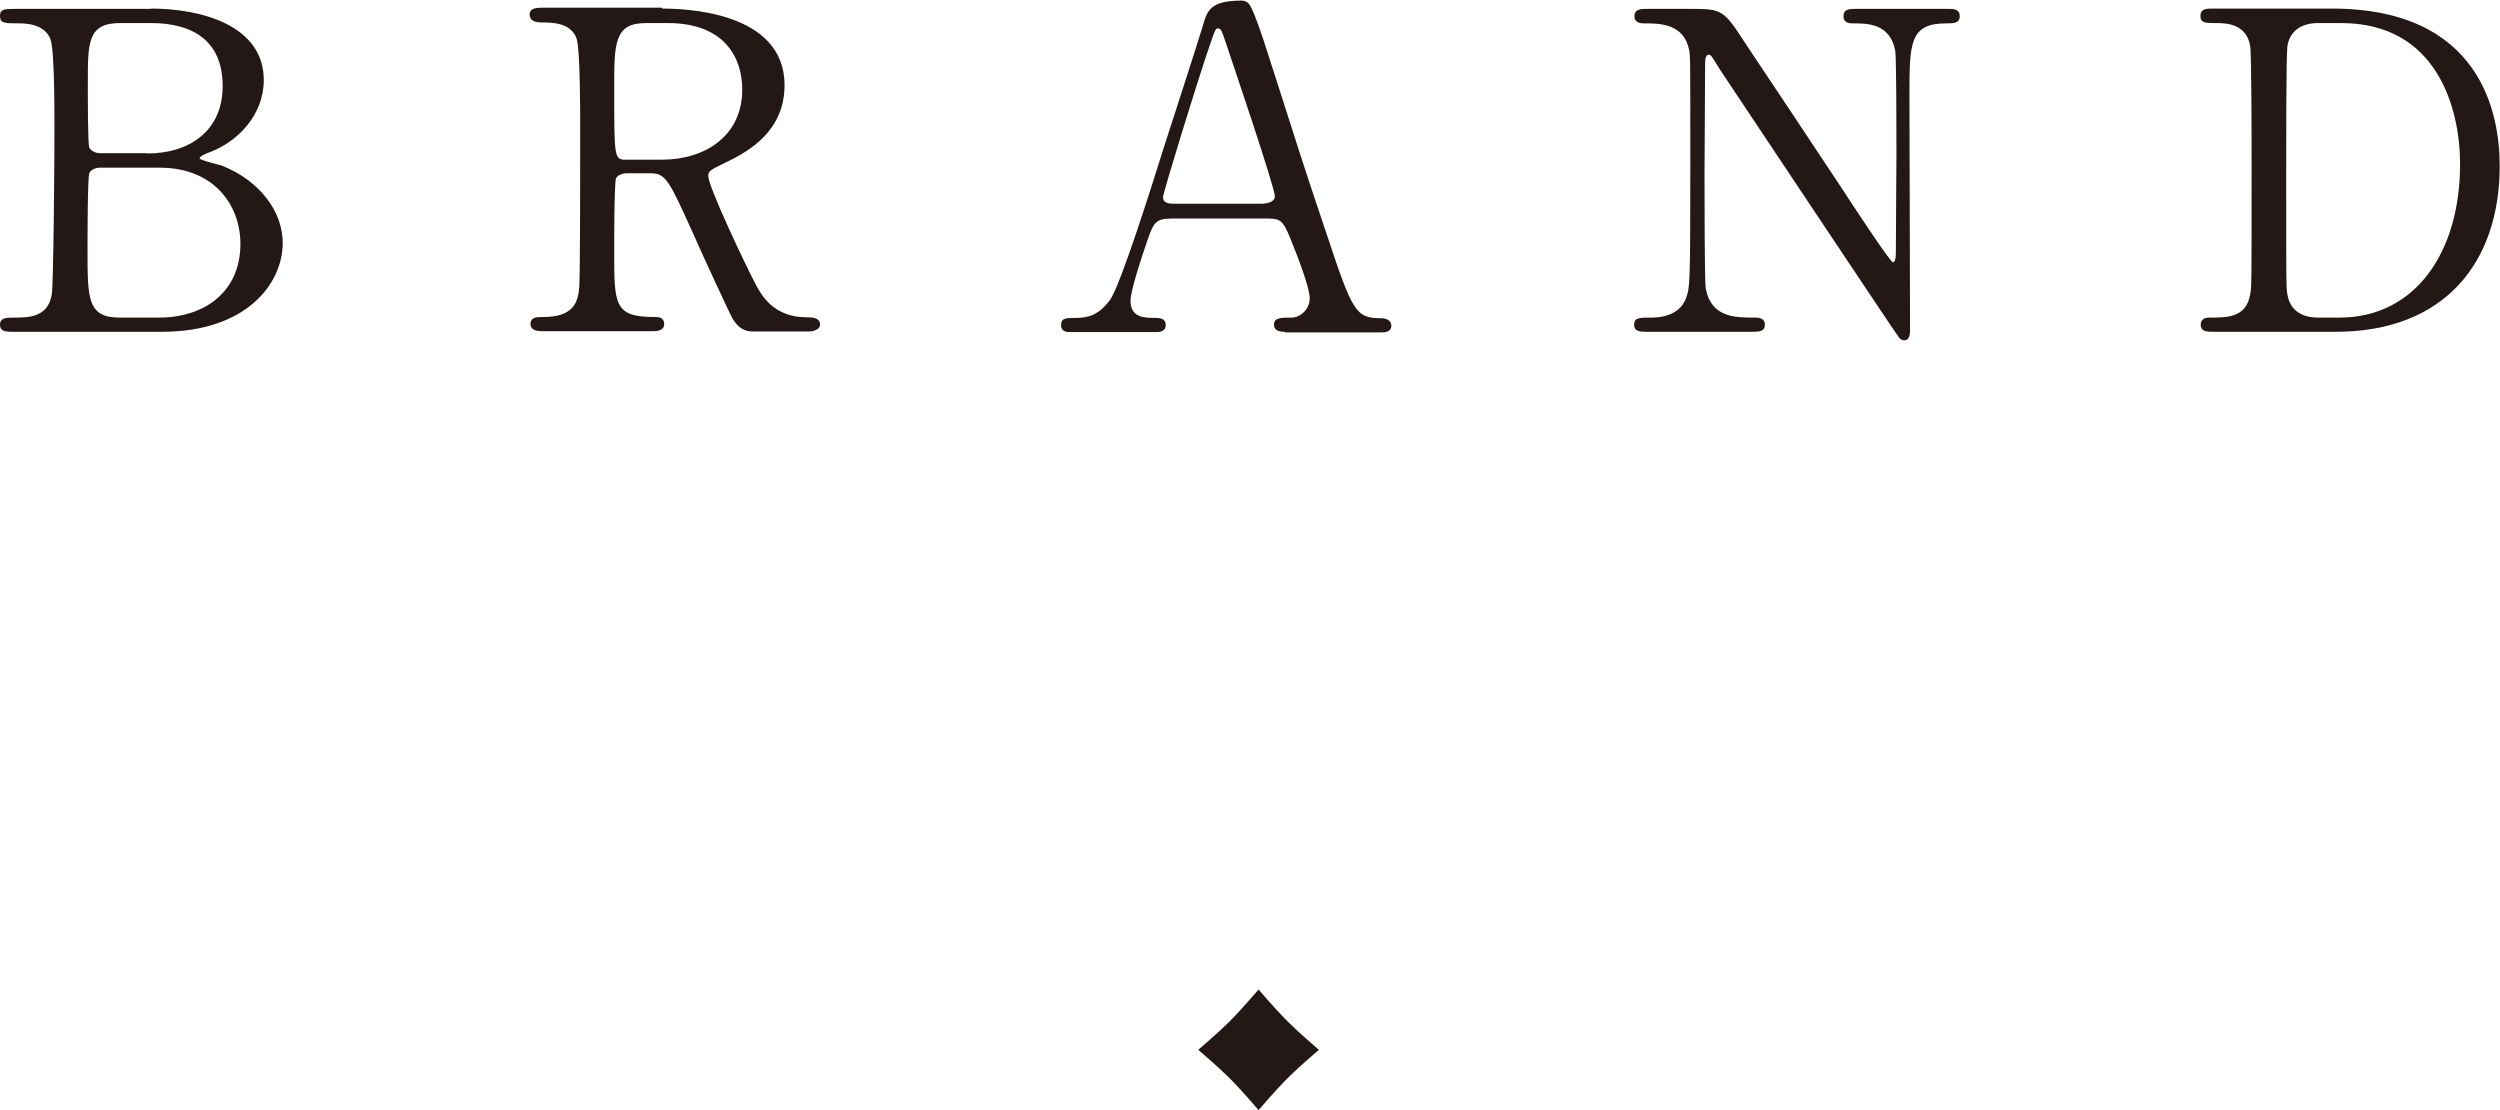
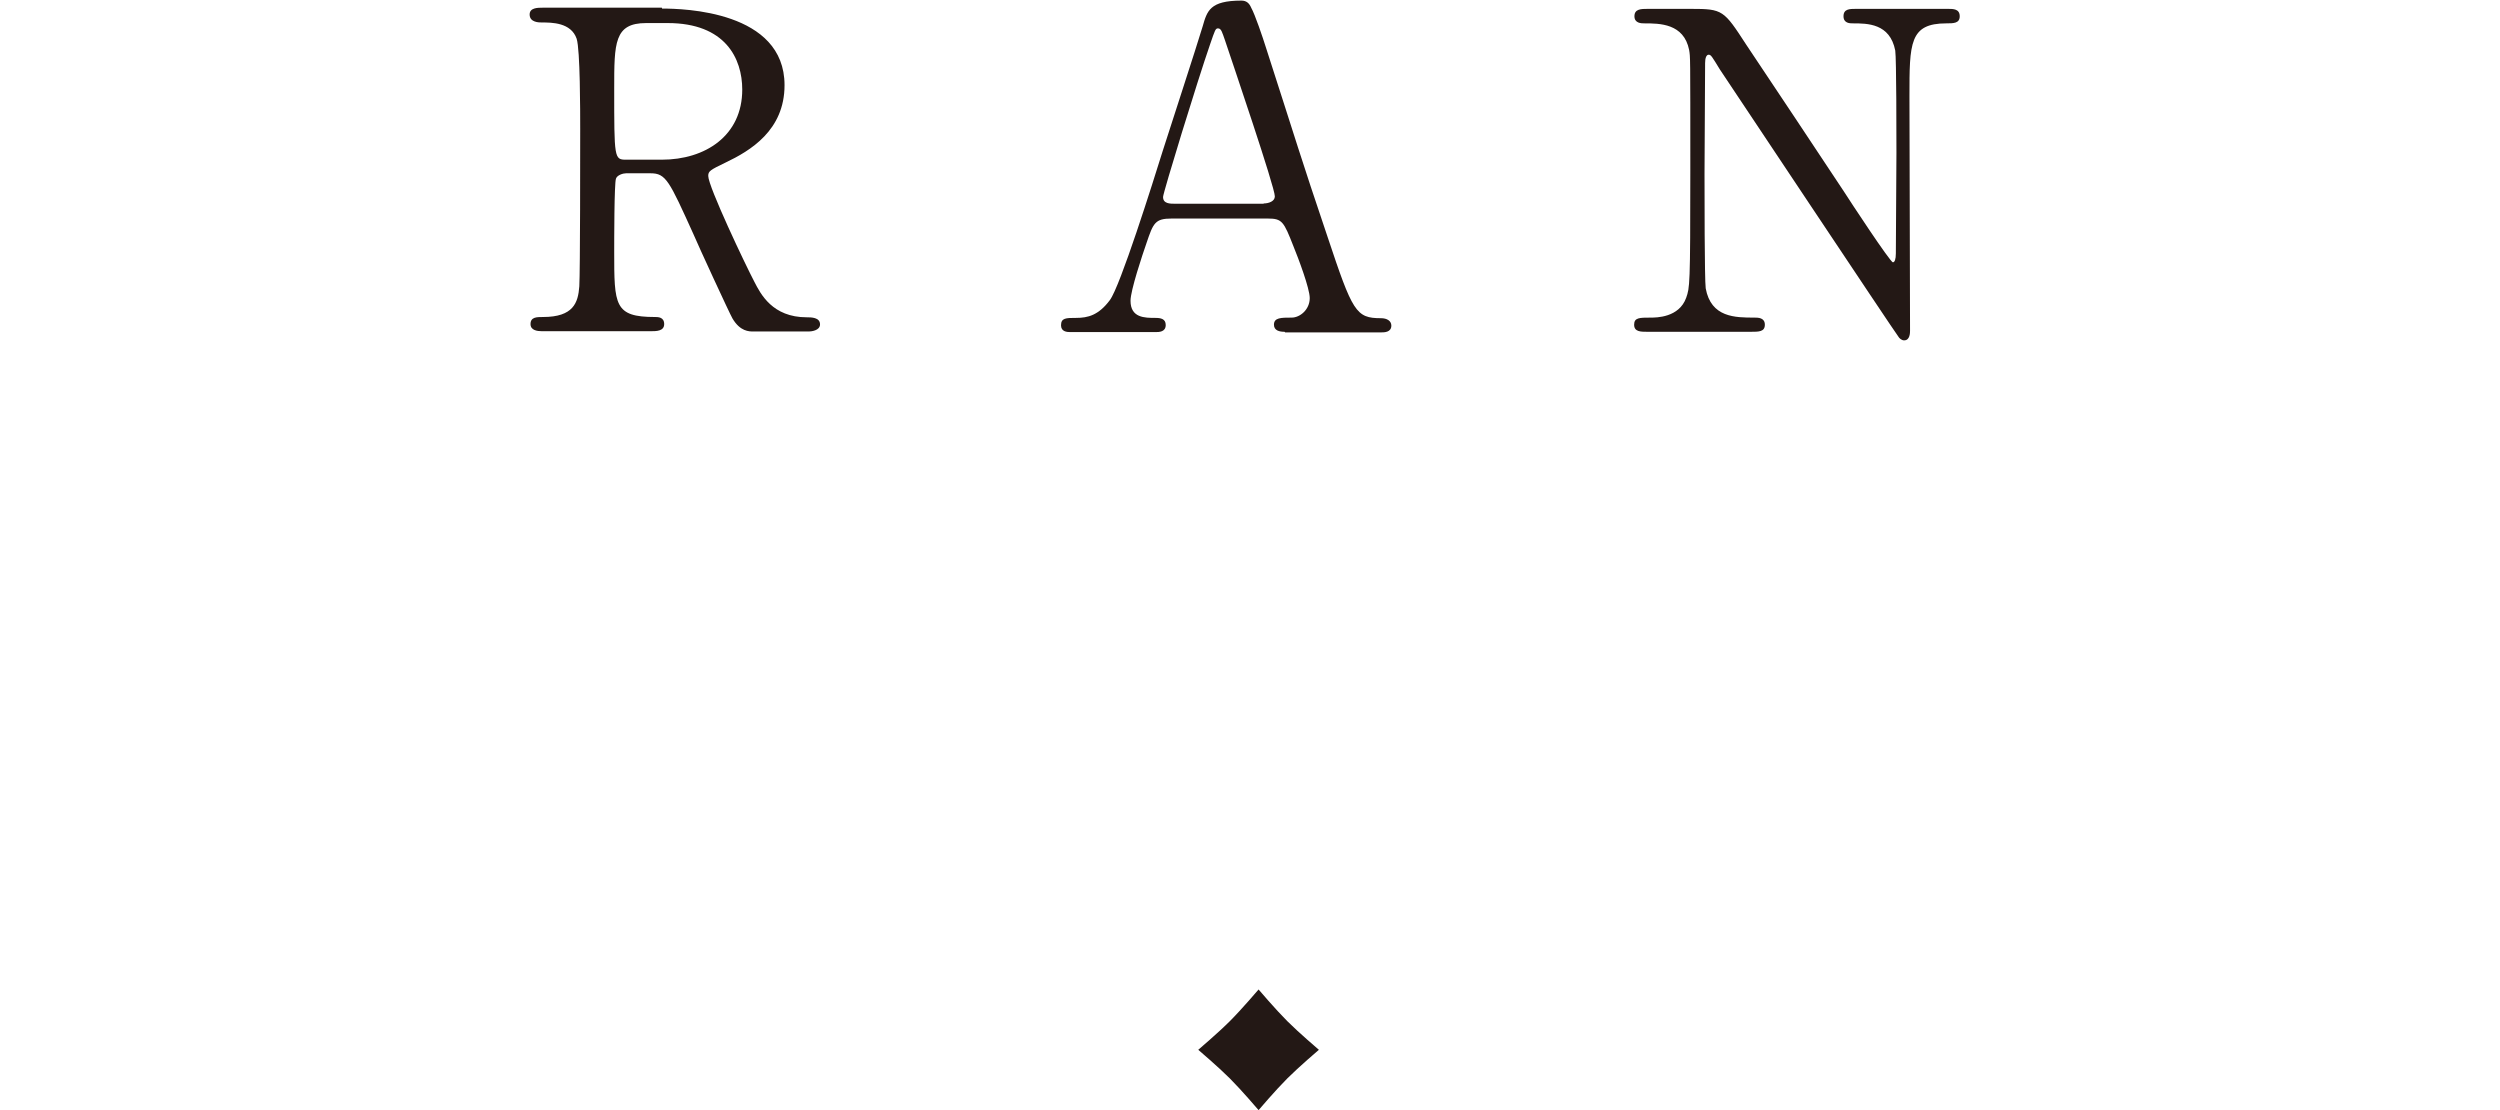
<svg xmlns="http://www.w3.org/2000/svg" id="_レイヤー_2" viewBox="0 0 84.54 37.54">
  <defs>
    <style>.cls-1{fill:#231815;}</style>
  </defs>
  <g id="_背景">
-     <path class="cls-1" d="M5.11.29c1.68,0,3.81.56,3.81,2.42,0,1.17-.87,2.07-1.81,2.43-.09.03-.36.14-.36.21s.63.21.75.25c1.29.51,2.06,1.56,2.06,2.61,0,1.42-1.27,3.01-4.08,3.01H.45c-.23,0-.45,0-.45-.24s.23-.24.46-.24c.5,0,1.16,0,1.29-.78.06-.3.09-4.53.09-5.11,0-.66.02-3.1-.13-3.51-.19-.55-.9-.55-1.05-.55-.5,0-.66,0-.66-.25,0-.24.15-.24.58-.24h4.53ZM3.36,5.67c-.1,0-.29.06-.34.19-.06.14-.06,2.27-.06,2.61,0,1.64,0,2.27,1.09,2.27h1.31c1.62,0,2.77-.92,2.77-2.49,0-1.32-.9-2.58-2.73-2.58h-2.04ZM4.98,5.19c1.41,0,2.55-.75,2.55-2.28S6.52.78,5.11.78h-1.06c-1.08,0-1.08.67-1.08,1.98,0,.75,0,2.1.05,2.23.06.13.25.19.34.19h1.62Z" />
    <path class="cls-1" d="M22.39.29c.72,0,4.14.08,4.14,2.59,0,1.53-1.16,2.22-2,2.62-.52.25-.58.29-.58.45,0,.36,1.26,3.01,1.56,3.58.21.41.61,1.2,1.77,1.2.15,0,.45,0,.45.24,0,.21-.3.24-.38.24h-1.87c-.15,0-.45,0-.71-.44-.09-.15-1.16-2.47-1.32-2.85-.82-1.81-.93-2.06-1.45-2.06h-.83c-.1,0-.3.06-.34.18-.06.15-.06,2.13-.06,2.47,0,1.81,0,2.21,1.38,2.21.1,0,.31,0,.31.24s-.27.24-.44.24h-3.7c-.15,0-.38-.03-.38-.24,0-.24.21-.24.42-.24,1.03,0,1.19-.48,1.23-1.04.03-.51.03-4.63.03-5.34,0-.56,0-2.66-.12-3.03-.19-.55-.84-.55-1.18-.55-.09,0-.41,0-.41-.27,0-.23.27-.23.45-.23h4.02ZM21.85.78c-1.08,0-1.08.67-1.08,2.22,0,2.35,0,2.4.4,2.4h1.21c1.47,0,2.72-.81,2.72-2.37,0-1.05-.57-2.25-2.52-2.25h-.73Z" />
    <path class="cls-1" d="M43.44,11.22c-.17,0-.36-.04-.36-.24,0-.24.24-.24.6-.24.28,0,.61-.27.61-.66,0-.33-.39-1.36-.55-1.75-.33-.84-.38-.94-.87-.94h-3.25c-.56,0-.62.15-.85.83-.14.4-.54,1.6-.54,1.95,0,.58.48.58.84.58.18,0,.35.03.35.24,0,.24-.23.24-.35.24h-2.88c-.12,0-.31-.02-.31-.23,0-.25.17-.25.51-.25.4,0,.76-.09,1.14-.6.35-.46,1.46-3.99,1.79-5.05.19-.6,1.15-3.54,1.35-4.21.15-.52.24-.87,1.31-.87.18,0,.27.1.33.24.13.23.39,1,.5,1.35,1.05,3.25,1.14,3.61,2.08,6.39.85,2.55.96,2.76,1.81,2.76.2,0,.35.09.35.25,0,.23-.24.23-.35.23h-3.24ZM42.73,6.88c.17,0,.38-.07.38-.24,0-.31-1.42-4.48-1.69-5.29-.09-.25-.12-.39-.23-.39-.09,0-.1.05-.27.54-.42,1.21-1.59,5.02-1.59,5.16,0,.23.23.23.42.23h2.98Z" />
    <path class="cls-1" d="M55.71,11.22c-.23,0-.45,0-.45-.24s.18-.24.56-.24c.19,0,.96,0,1.2-.67.12-.35.14-.36.14-4.33s0-3.79-.04-4.05c-.18-.9-1-.9-1.52-.9-.09,0-.33,0-.33-.24,0-.25.23-.25.45-.25h1.46c1.08,0,1.11.04,1.87,1.21.92,1.38,2.39,3.58,3.3,4.96.19.3,1.57,2.4,1.66,2.4.06,0,.1-.1.1-.3,0-.42.02-2.88.02-3.4s0-3.19-.04-3.46c-.18-.92-.94-.92-1.44-.92-.09,0-.31,0-.31-.24,0-.25.21-.25.42-.25h3.12c.17,0,.39,0,.39.25,0,.24-.21.24-.45.24-1.25,0-1.25.67-1.25,2.47,0,1.12.02,6.67.02,7.92,0,.07,0,.33-.2.33-.09,0-.17-.08-.19-.12-.09-.1-5.97-8.94-6.04-9.04-.27-.44-.3-.5-.38-.5s-.12.12-.12.28c0,.54-.02,3.15-.02,3.75s0,3.58.04,3.87c.18.99,1,.99,1.65.99.12,0,.35,0,.35.24s-.2.24-.48.24h-3.48Z" />
-     <path class="cls-1" d="M78.85.29c5.08,0,5.68,3.6,5.68,5.32,0,3.24-1.84,5.61-5.55,5.61h-4.12c-.23,0-.44,0-.44-.24s.23-.24.31-.24c.58,0,1.23,0,1.36-.78.05-.24.05-.26.05-4.25,0-.71,0-3.91-.05-4.17-.13-.72-.78-.76-1.14-.76s-.54,0-.54-.24c0-.25.21-.25.44-.25h3.99ZM78.39.78c-.54,0-.95.24-1.04.78-.04.25-.04,3.48-.04,4.15,0,3.99,0,4,.04,4.25.12.7.73.78,1.04.78h.72c2.55,0,4.08-2.19,4.08-5.19,0-1.89-.78-4.77-4.02-4.77h-.78Z" />
  </g>
  <g id="_レイヤー_1-2">
    <path class="cls-1" d="M42.56,37.54s-.57-.67-.97-1.07-1.07-.97-1.07-.97c0,0,.67-.57,1.07-.97s.97-1.07.97-1.07c0,0,.57.67.97,1.07s1.07.97,1.07.97c0,0-.67.57-1.07.97s-.97,1.07-.97,1.07Z" />
  </g>
</svg>